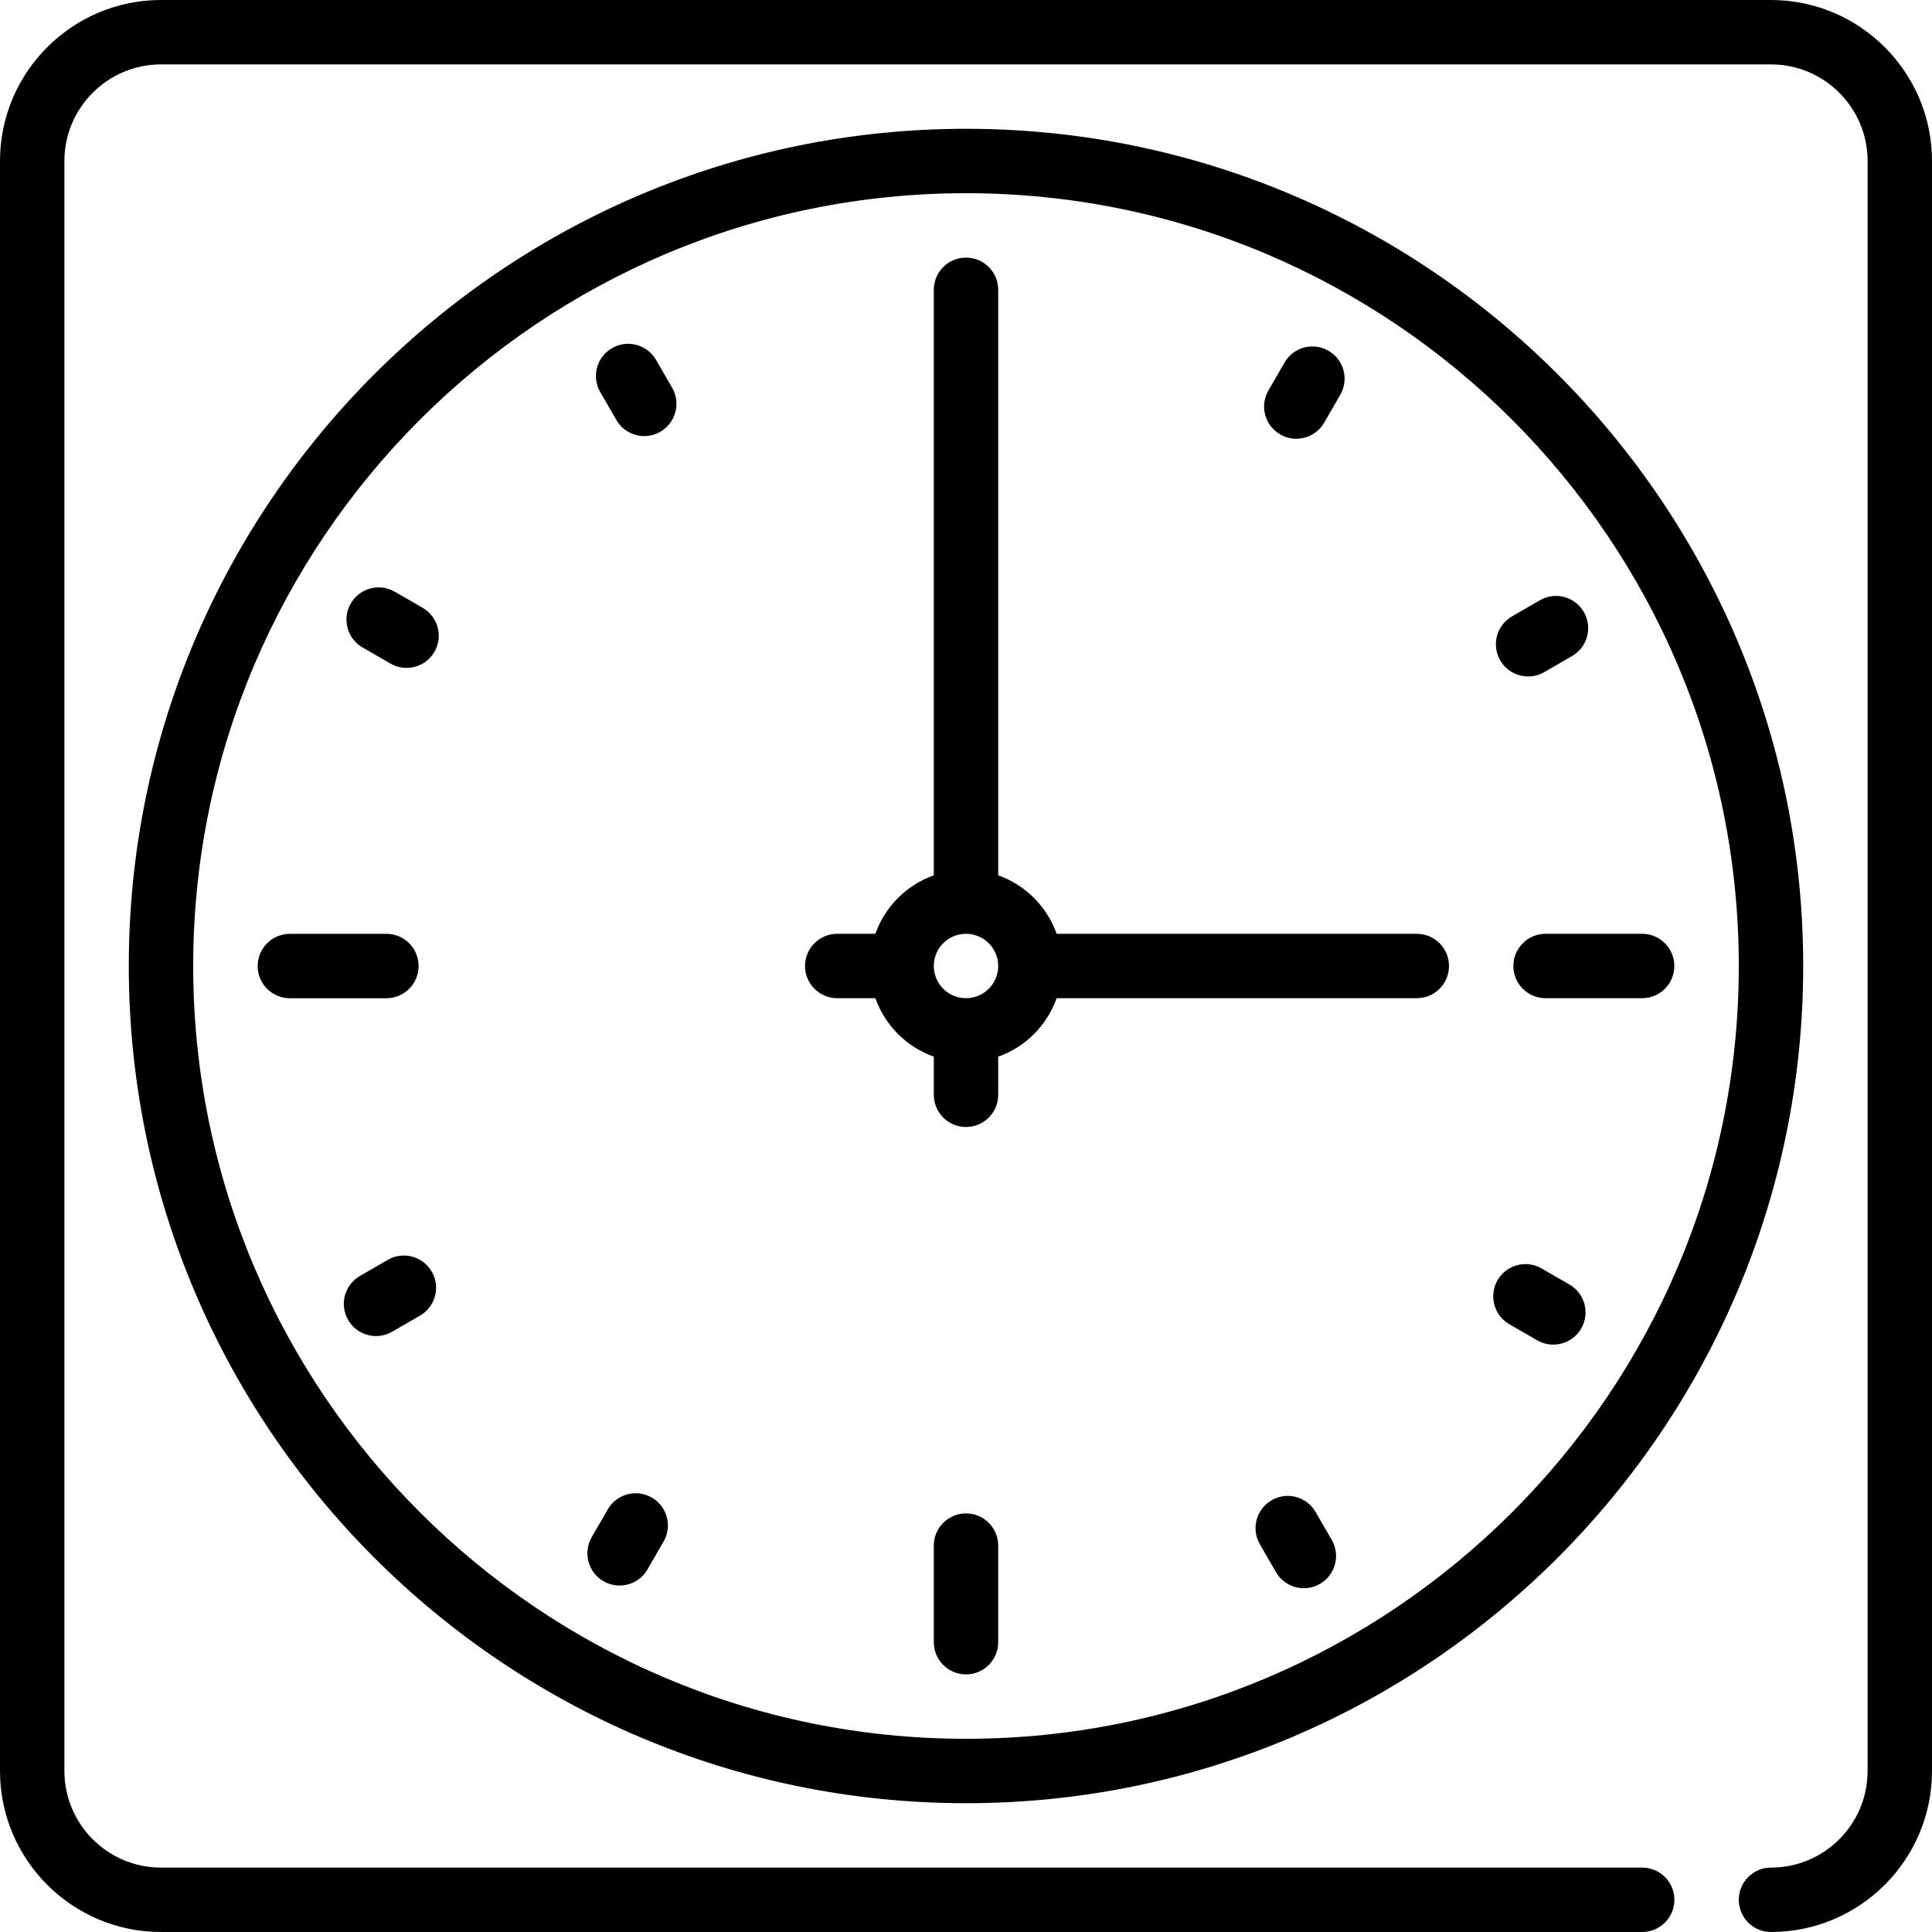
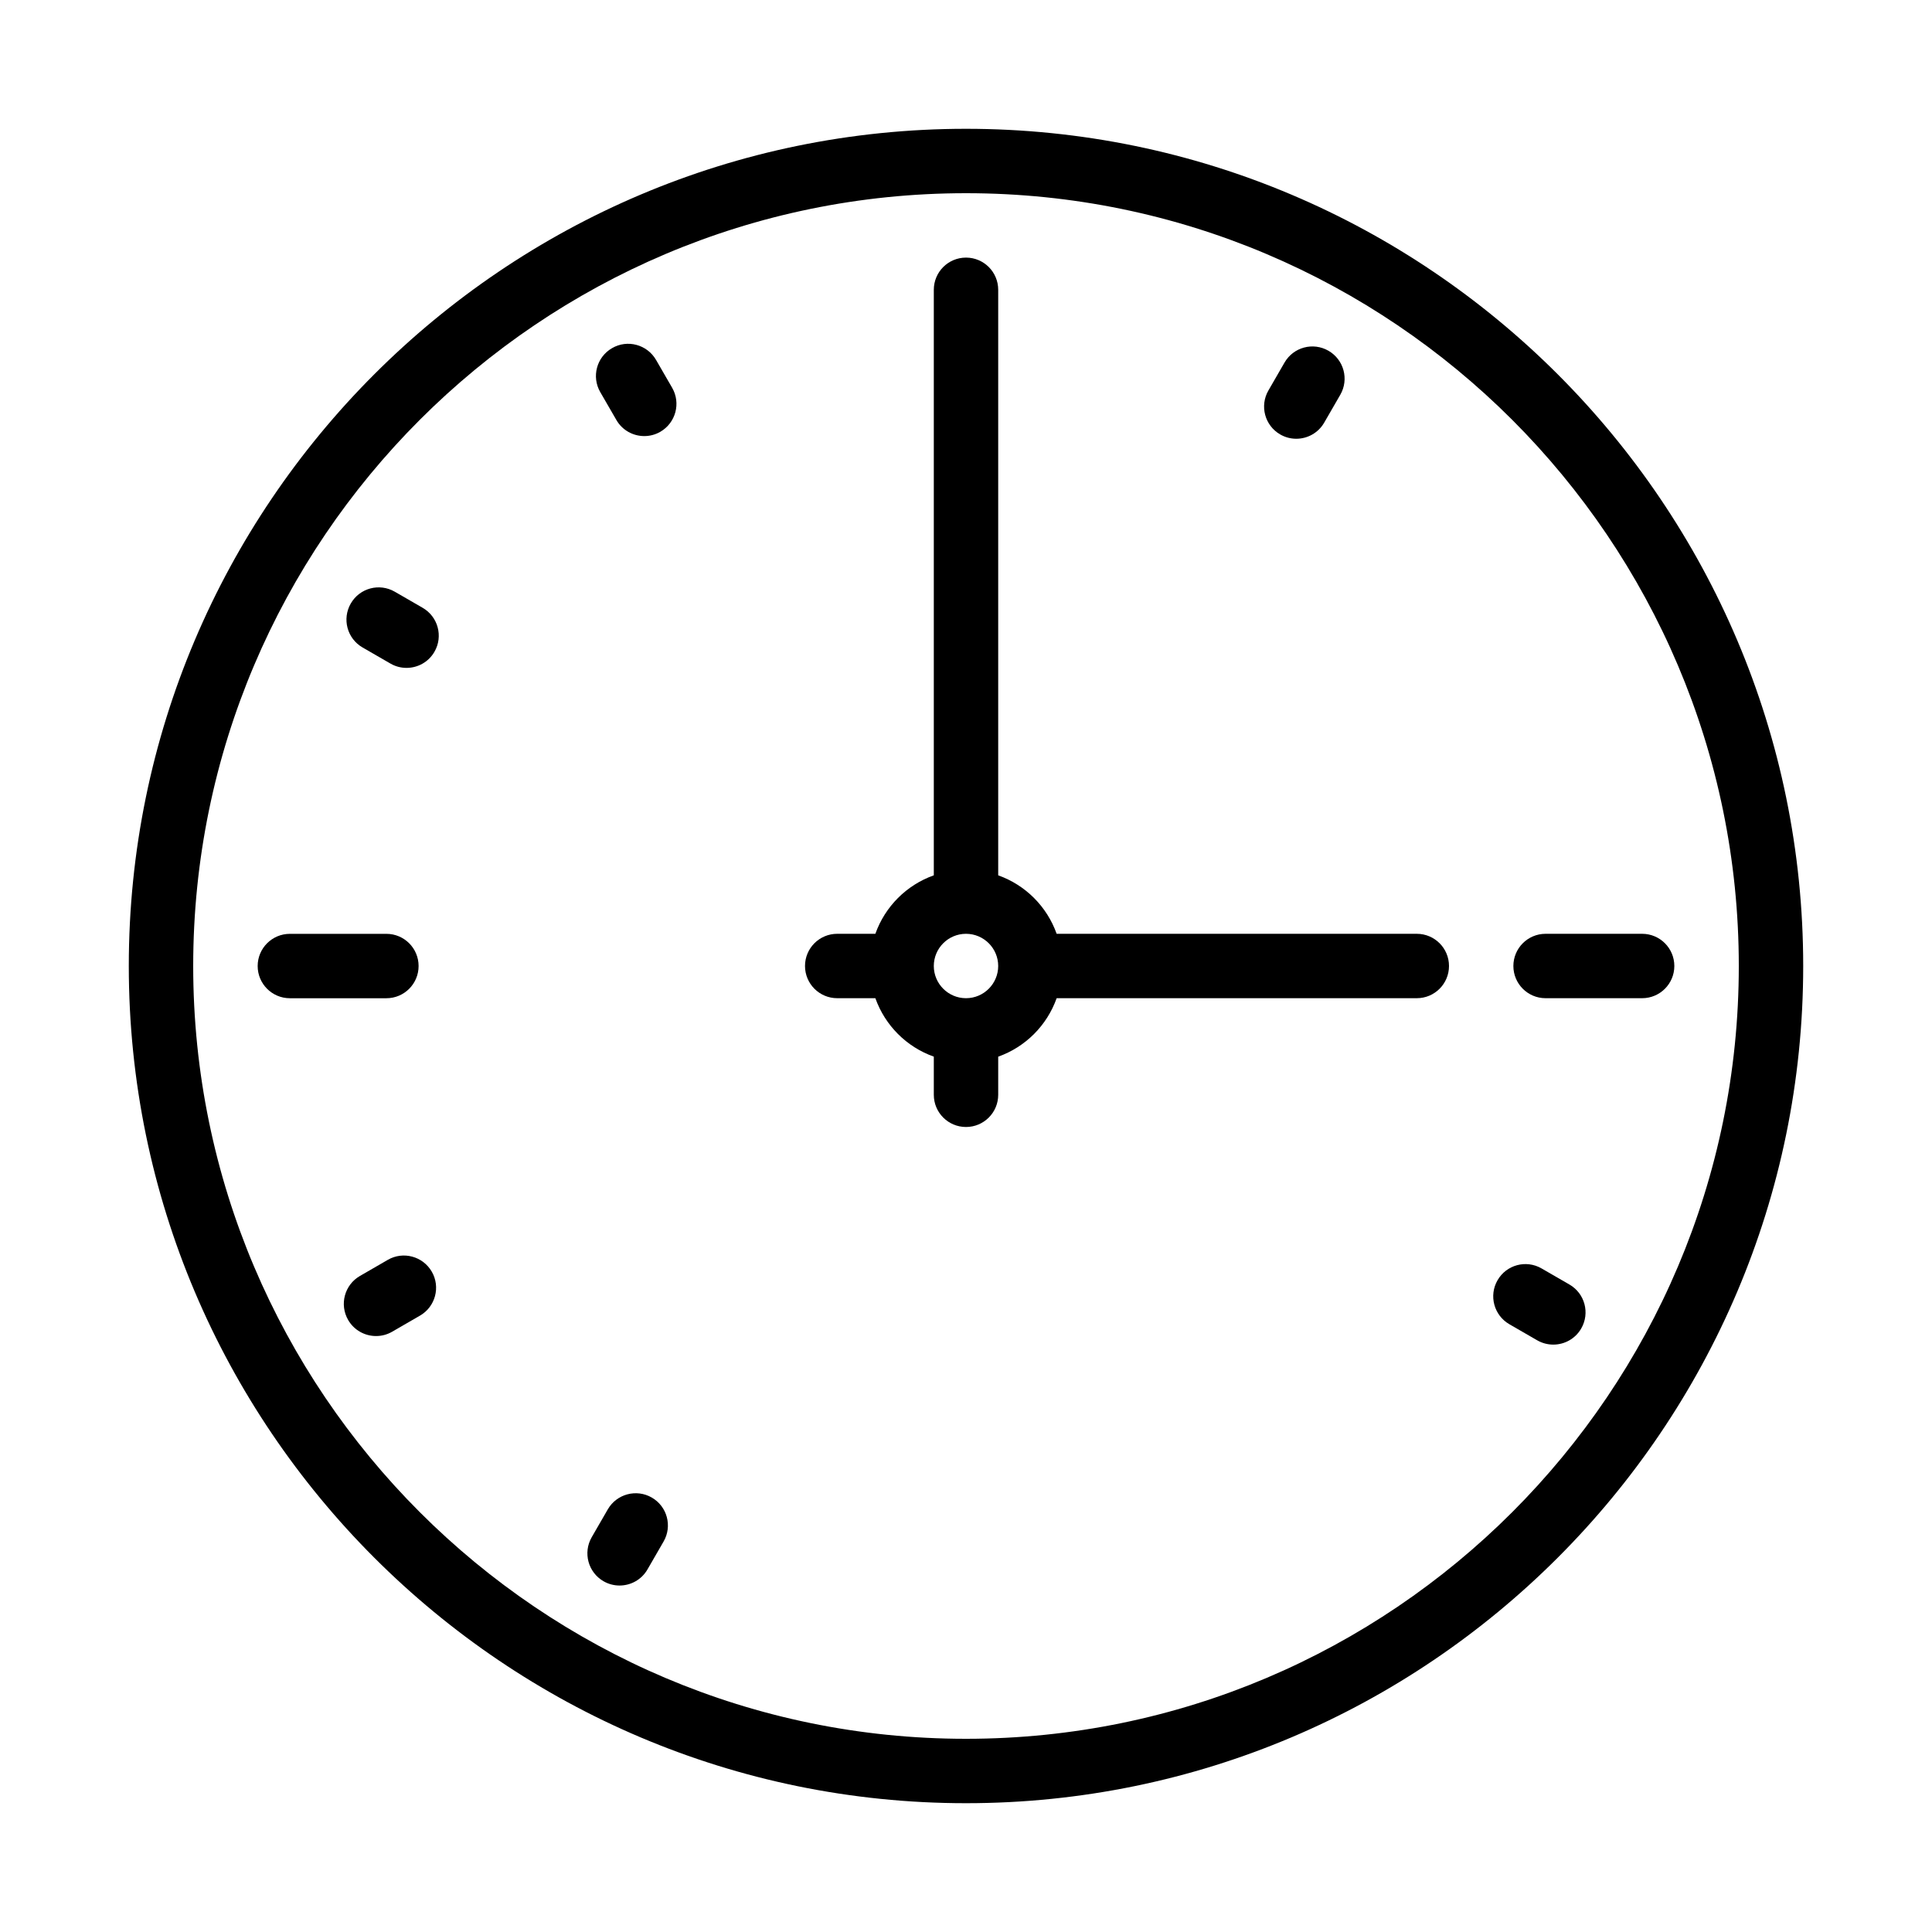
<svg xmlns="http://www.w3.org/2000/svg" id="Layer_1" x="0px" y="0px" viewBox="0 0 512 512" style="enable-background:new 0 0 512 512;" xml:space="preserve">
  <g>
    <g>
      <g>
        <path d="M102.767,333.875l-7.381,4.267c-4.087,2.364-5.487,7.578-3.123,11.665c1.579,2.731,4.446,4.258,7.398,4.258 c1.451,0,2.918-0.367,4.258-1.143l7.381-4.267c4.079-2.355,5.487-7.578,3.123-11.657 C112.06,332.919,106.837,331.511,102.767,333.875z" />
        <path d="M172.732,396.868c-4.07-2.355-9.301-0.956-11.657,3.123l-4.267,7.39c-2.355,4.087-0.956,9.301,3.123,11.657 c1.34,0.776,2.807,1.143,4.258,1.143c2.953,0,5.82-1.528,7.398-4.267l4.267-7.39 C178.219,404.446,176.819,399.224,172.732,396.868z" />
        <path d="M112.009,161.075l-7.39-4.267c-4.087-2.364-9.301-0.964-11.656,3.123c-2.364,4.087-0.964,9.301,3.123,11.656l7.39,4.267 c1.34,0.777,2.807,1.143,4.258,1.143c2.953,0,5.82-1.527,7.398-4.267C117.495,168.653,116.087,163.43,112.009,161.075z" />
        <path d="M110.933,256.009c0-4.71-3.814-8.533-8.533-8.533H76.817c-4.71,0-8.533,3.823-8.533,8.533s3.814,8.533,8.533,8.533H102.4 C107.11,264.542,110.933,260.727,110.933,256.009z" />
        <path d="M256,34.133C133.658,34.133,34.133,133.666,34.133,256S133.658,477.867,256,477.867S477.867,378.334,477.867,256 S378.342,34.133,256,34.133z M256,460.8c-112.922,0-204.8-91.878-204.8-204.8S143.078,51.2,256,51.2S460.8,143.078,460.8,256 S368.922,460.8,256,460.8z" />
        <path d="M339.268,115.132c1.34,0.777,2.807,1.143,4.258,1.143c2.953,0,5.811-1.527,7.398-4.267l4.267-7.39 c2.355-4.087,0.956-9.301-3.123-11.656c-4.087-2.364-9.293-0.964-11.657,3.123l-4.267,7.39 C333.781,107.554,335.181,112.777,339.268,115.132z" />
-         <path d="M404.975,179.268c1.451,0,2.918-0.367,4.258-1.143l7.381-4.267c4.088-2.364,5.487-7.578,3.123-11.665 c-2.364-4.079-7.586-5.487-11.657-3.115l-7.381,4.267c-4.079,2.355-5.487,7.578-3.123,11.656 C399.155,177.741,402.022,179.268,404.975,179.268z" />
-         <path d="M469.333,0H42.667C19.14,0,0,19.14,0,42.667v426.667C0,492.86,19.14,512,42.667,512H435.2 c4.719,0,8.533-3.823,8.533-8.533s-3.814-8.533-8.533-8.533H42.667c-14.114,0-25.6-11.486-25.6-25.6V42.667 c0-14.114,11.486-25.6,25.6-25.6h426.667c14.114,0,25.6,11.486,25.6,25.6v426.667c0,14.114-11.486,25.6-25.6,25.6 c-4.719,0-8.533,3.823-8.533,8.533s3.814,8.533,8.533,8.533C492.86,512,512,492.86,512,469.333V42.667 C512,19.14,492.86,0,469.333,0z" />
        <path d="M415.915,340.412l-7.39-4.267c-4.079-2.364-9.301-0.964-11.657,3.123c-2.364,4.088-0.956,9.301,3.123,11.665l7.39,4.267 c1.34,0.768,2.807,1.135,4.258,1.135c2.953,0,5.82-1.527,7.398-4.267C421.402,347.989,420.002,342.767,415.915,340.412z" />
        <path d="M375.467,247.467h-95.445c-2.569-7.228-8.252-12.919-15.488-15.497V76.8c0-4.71-3.814-8.533-8.533-8.533 s-8.533,3.823-8.533,8.533v155.17c-7.236,2.577-12.919,8.269-15.488,15.497h-10.112c-4.719,0-8.533,3.823-8.533,8.533 s3.814,8.533,8.533,8.533h10.112c2.569,7.228,8.252,12.919,15.488,15.488v10.112c0,4.71,3.814,8.533,8.533,8.533 s8.533-3.823,8.533-8.533V280.03c7.236-2.577,12.919-8.269,15.488-15.497h95.445c4.719,0,8.533-3.823,8.533-8.533 S380.186,247.467,375.467,247.467z M256,264.533c-4.71,0-8.533-3.831-8.533-8.533c0-4.702,3.823-8.533,8.533-8.533 s8.533,3.831,8.533,8.533C264.533,260.702,260.71,264.533,256,264.533z" />
        <path d="M435.183,247.467h-25.591c-4.71,0-8.533,3.823-8.533,8.533s3.814,8.533,8.533,8.533h25.591 c4.71,0,8.533-3.814,8.533-8.533C443.716,251.29,439.902,247.467,435.183,247.467z" />
-         <path d="M256,401.067c-4.719,0-8.533,3.823-8.533,8.533v25.6c0,4.71,3.814,8.533,8.533,8.533s8.533-3.823,8.533-8.533v-25.6 C264.533,404.89,260.719,401.067,256,401.067z" />
-         <path d="M348.655,400.7c-2.364-4.079-7.586-5.495-11.657-3.123c-4.079,2.355-5.478,7.578-3.123,11.657l4.267,7.39 c1.587,2.739,4.446,4.267,7.398,4.267c1.451,0,2.918-0.367,4.258-1.152c4.087-2.347,5.487-7.569,3.123-11.648L348.655,400.7z" />
        <path d="M173.858,95.377c-2.364-4.079-7.595-5.487-11.657-3.115c-4.087,2.355-5.487,7.578-3.123,11.657l4.267,7.381 c1.579,2.739,4.446,4.267,7.398,4.267c1.451,0,2.918-0.367,4.258-1.143c4.079-2.364,5.478-7.578,3.123-11.665L173.858,95.377z" />
      </g>
    </g>
  </g>
  <g> </g>
  <g> </g>
  <g> </g>
  <g> </g>
  <g> </g>
  <g> </g>
  <g> </g>
  <g> </g>
  <g> </g>
  <g> </g>
  <g> </g>
  <g> </g>
  <g> </g>
  <g> </g>
  <g> </g>
</svg>